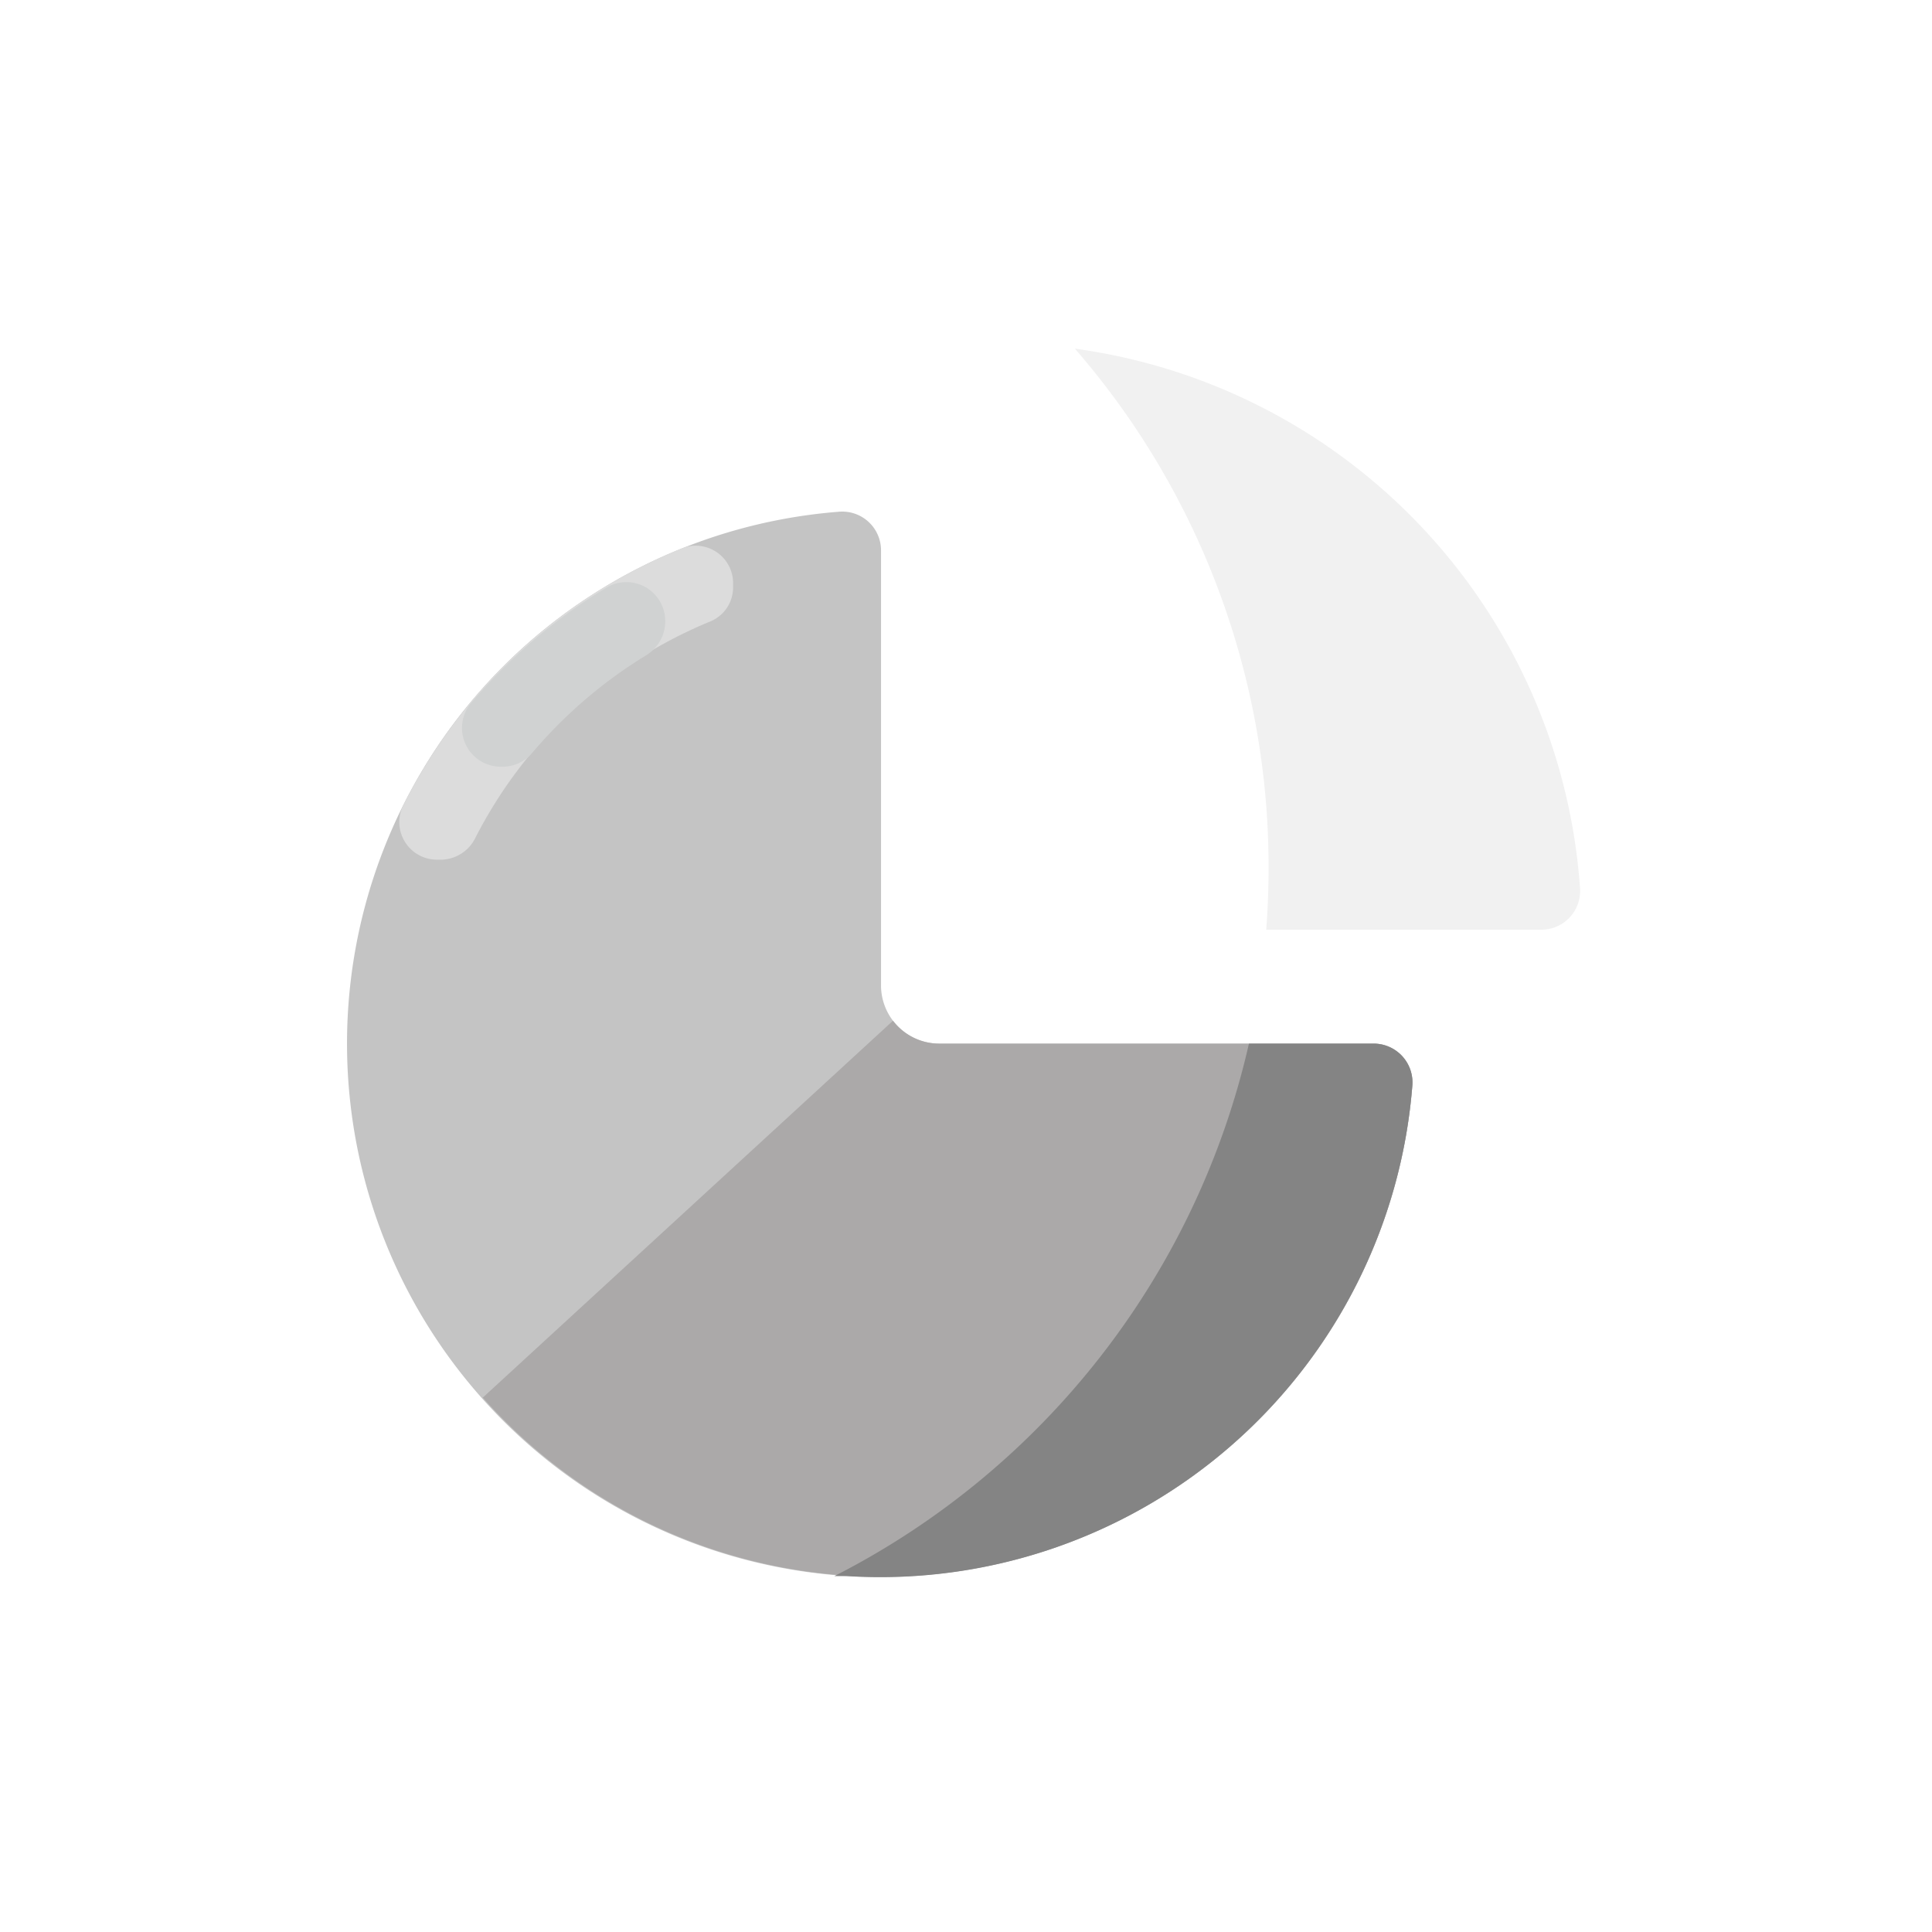
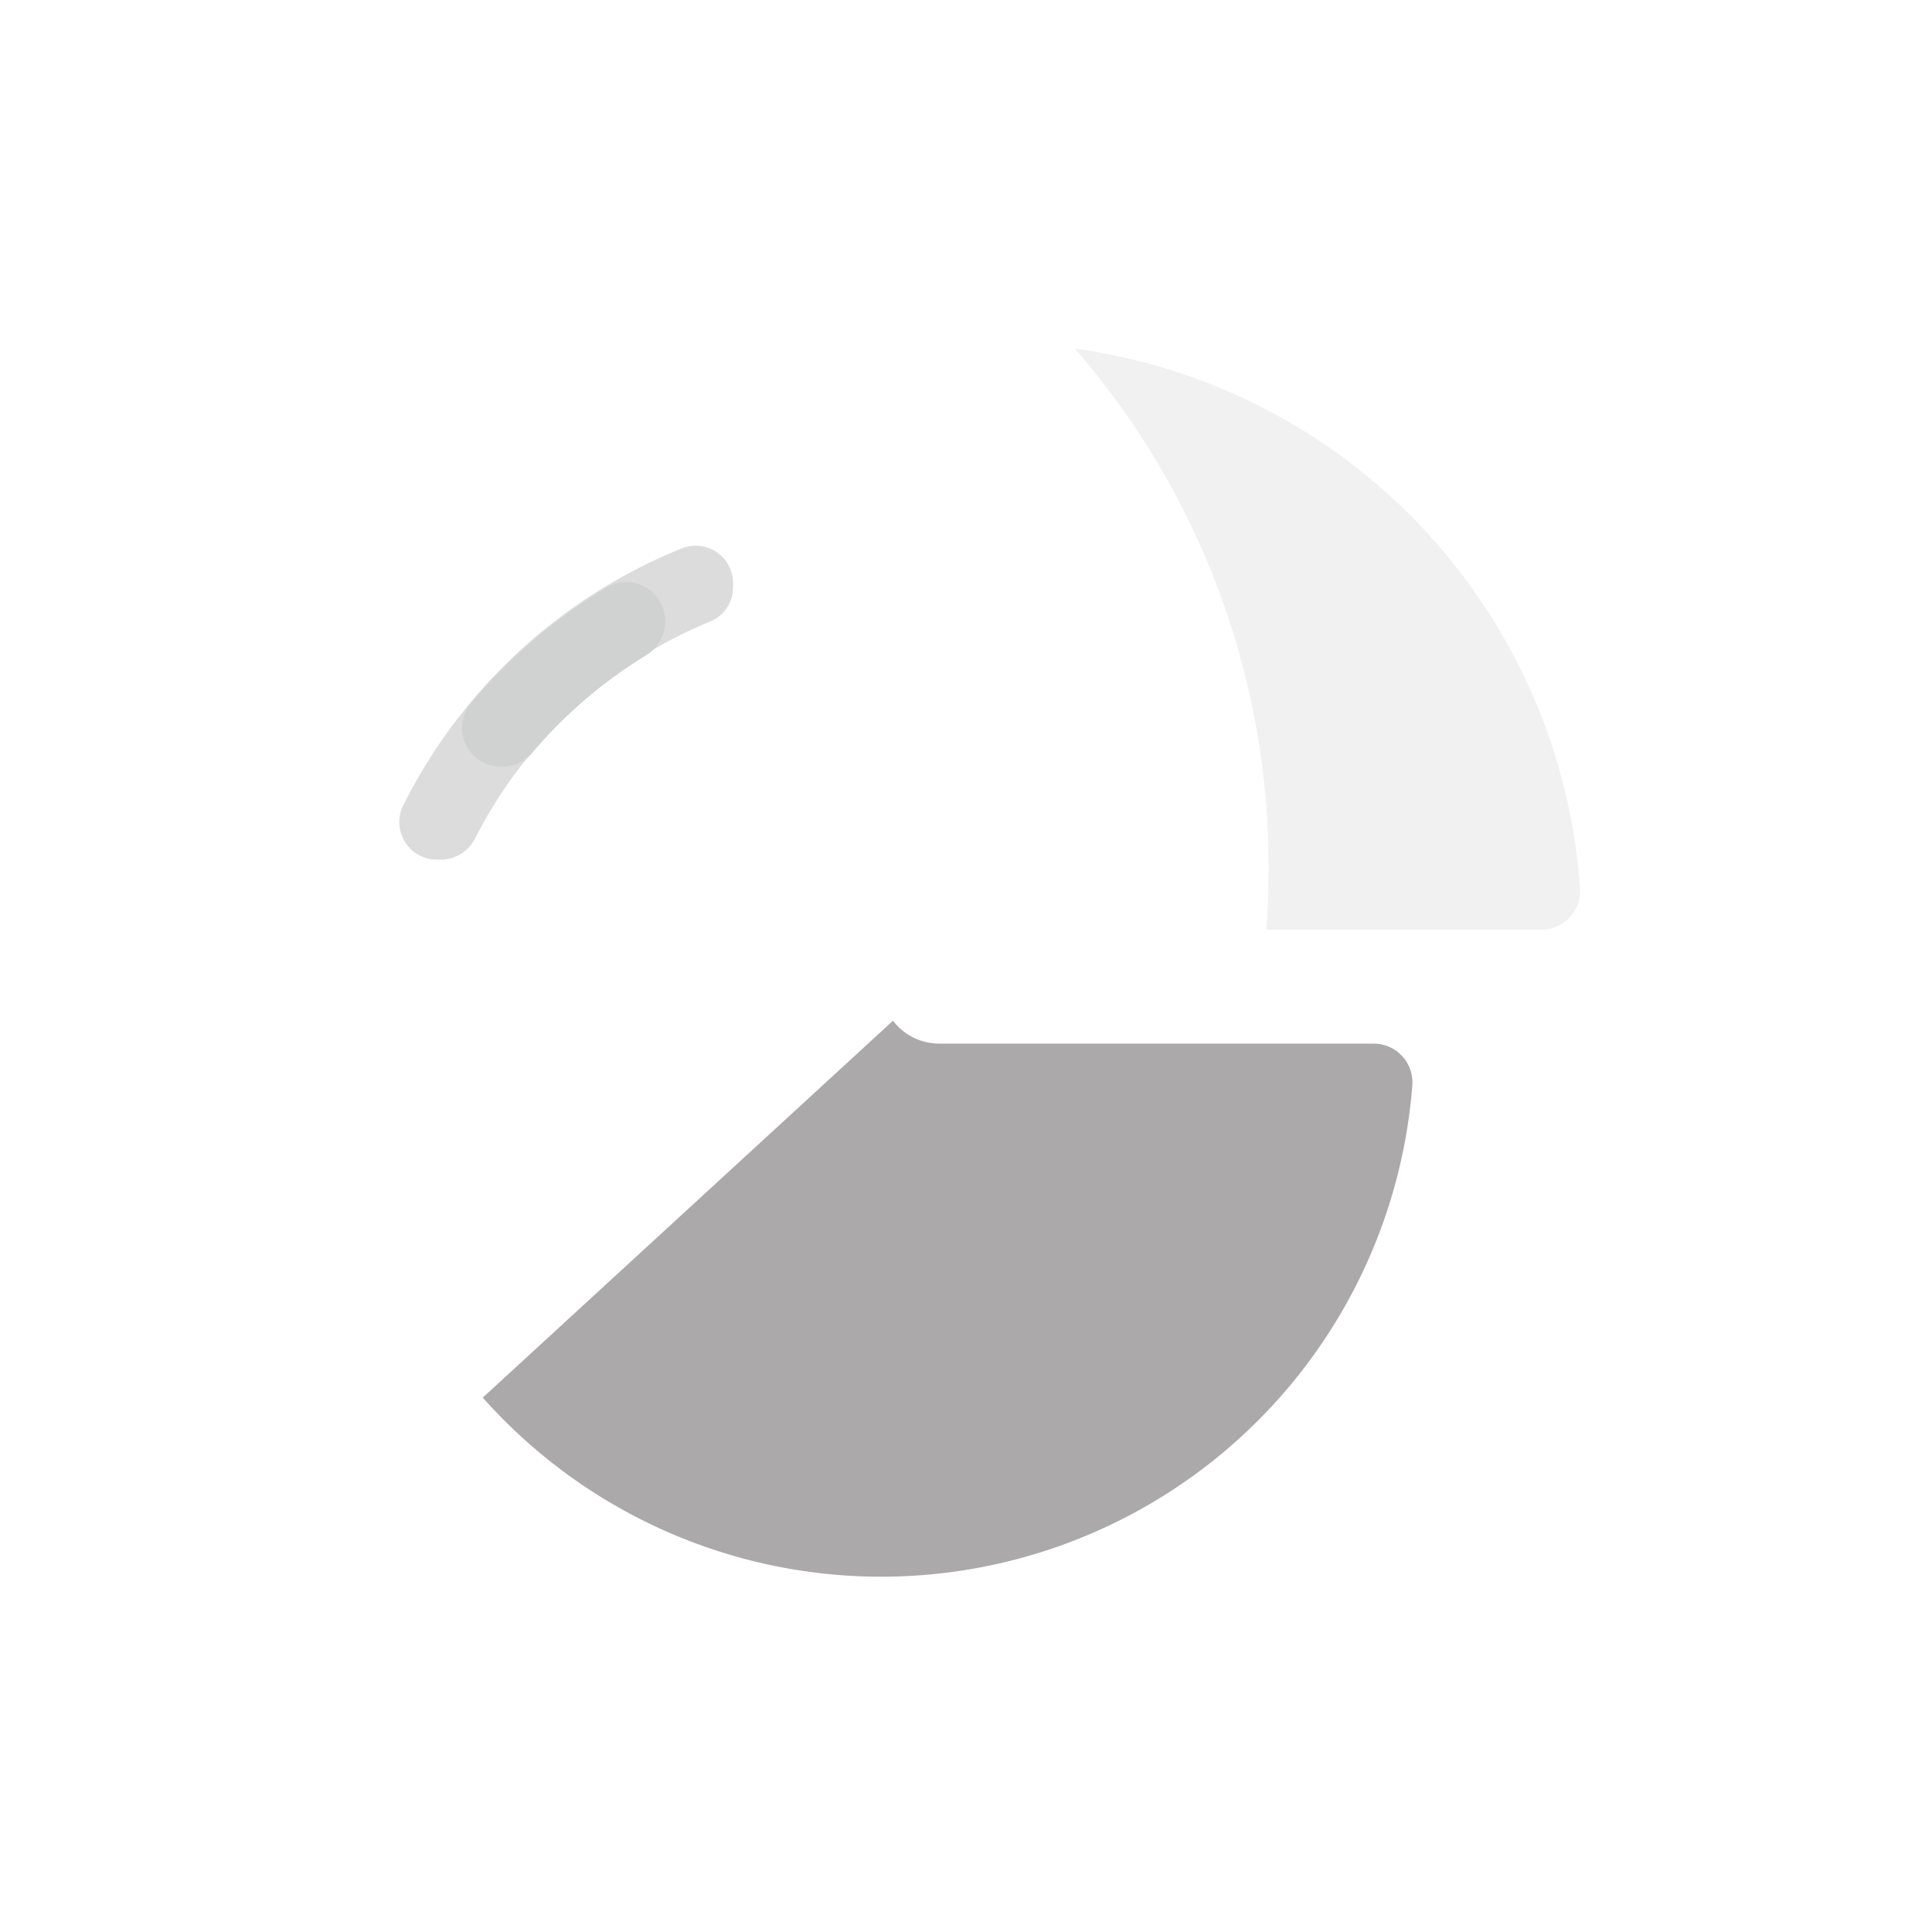
<svg xmlns="http://www.w3.org/2000/svg" viewBox="0 0 56 56" fill="none" class="" width="56" height="56">
-   <path d="M40.937 31.46a15.463 15.463 0 11-16.61-16.628 1.124 1.124 0 011.21 1.125v12.605a1.688 1.688 0 001.687 1.688h12.588a1.124 1.124 0 011.125 1.21z" fill="#C4C4C4" />
  <path d="M13.769 24.304a13.354 13.354 0 016.84-6.3 1.068 1.068 0 00.64-.99v-.112a1.084 1.084 0 00-1.501-1.001 15.536 15.536 0 00-8.06 7.442 1.09 1.09 0 00.967 1.575h.157a1.126 1.126 0 00.957-.614z" fill="#DCDCDC" />
  <path d="M14.534 22.223a1.124 1.124 0 00.9-.41A13.673 13.673 0 0118.719 19a1.154 1.154 0 00.414-1.56 1.124 1.124 0 00-1.579-.392 15.71 15.71 0 00-3.937 3.375 1.124 1.124 0 00.917 1.8z" fill="#D0D2D2" />
  <path d="M40.937 31.46a15.441 15.441 0 01-26.943 9.05l11.89-10.924a1.687 1.687 0 001.34.664h12.588a1.124 1.124 0 011.125 1.21z" fill="#ABA9A9" />
-   <path d="M40.938 31.46A15.474 15.474 0 0124.54 45.684h-.355A23.063 23.063 0 0036.201 30.25h3.611a1.125 1.125 0 011.126 1.21z" fill="#848484" />
  <g filter="url(#filter0_d_34_885)" fill="none">
    <path d="M44.672 26.926H30.548a1.687 1.687 0 01-1.687-1.688V11.125A1.125 1.125 0 0130.059 10a16.987 16.987 0 0115.75 15.75 1.126 1.126 0 01-1.136 1.176z" fill="#FFFFFF" />
  </g>
  <path d="M45.798 25.75a1.123 1.123 0 01-1.125 1.198h-7.971c.045-.585.068-1.175.068-1.772a22.882 22.882 0 00-5.614-15.07A16.983 16.983 0 0145.798 25.75z" fill="#F1F1F1" />
  <defs>
    <filter id="filter0_d_34_885" x="25.861" y="6.998" width="22.949" height="22.928" filterUnits="userSpaceOnUse" color-interpolation-filters="sRGB">
      <feFlood flood-opacity="0" result="BackgroundImageFix" />
      <feColorMatrix in="SourceAlpha" values="0 0 0 0 0 0 0 0 0 0 0 0 0 0 0 0 0 0 127 0" result="hardAlpha" />
      <feOffset />
      <feGaussianBlur stdDeviation="1.5" />
      <feComposite in2="hardAlpha" operator="out" />
      <feColorMatrix values="0 0 0 0 0 0 0 0 0 0 0 0 0 0 0 0 0 0 0.1 0" />
      <feBlend in2="BackgroundImageFix" result="effect1_dropShadow_34_885" />
      <feBlend in="SourceGraphic" in2="effect1_dropShadow_34_885" result="shape" />
    </filter>
  </defs>
</svg>